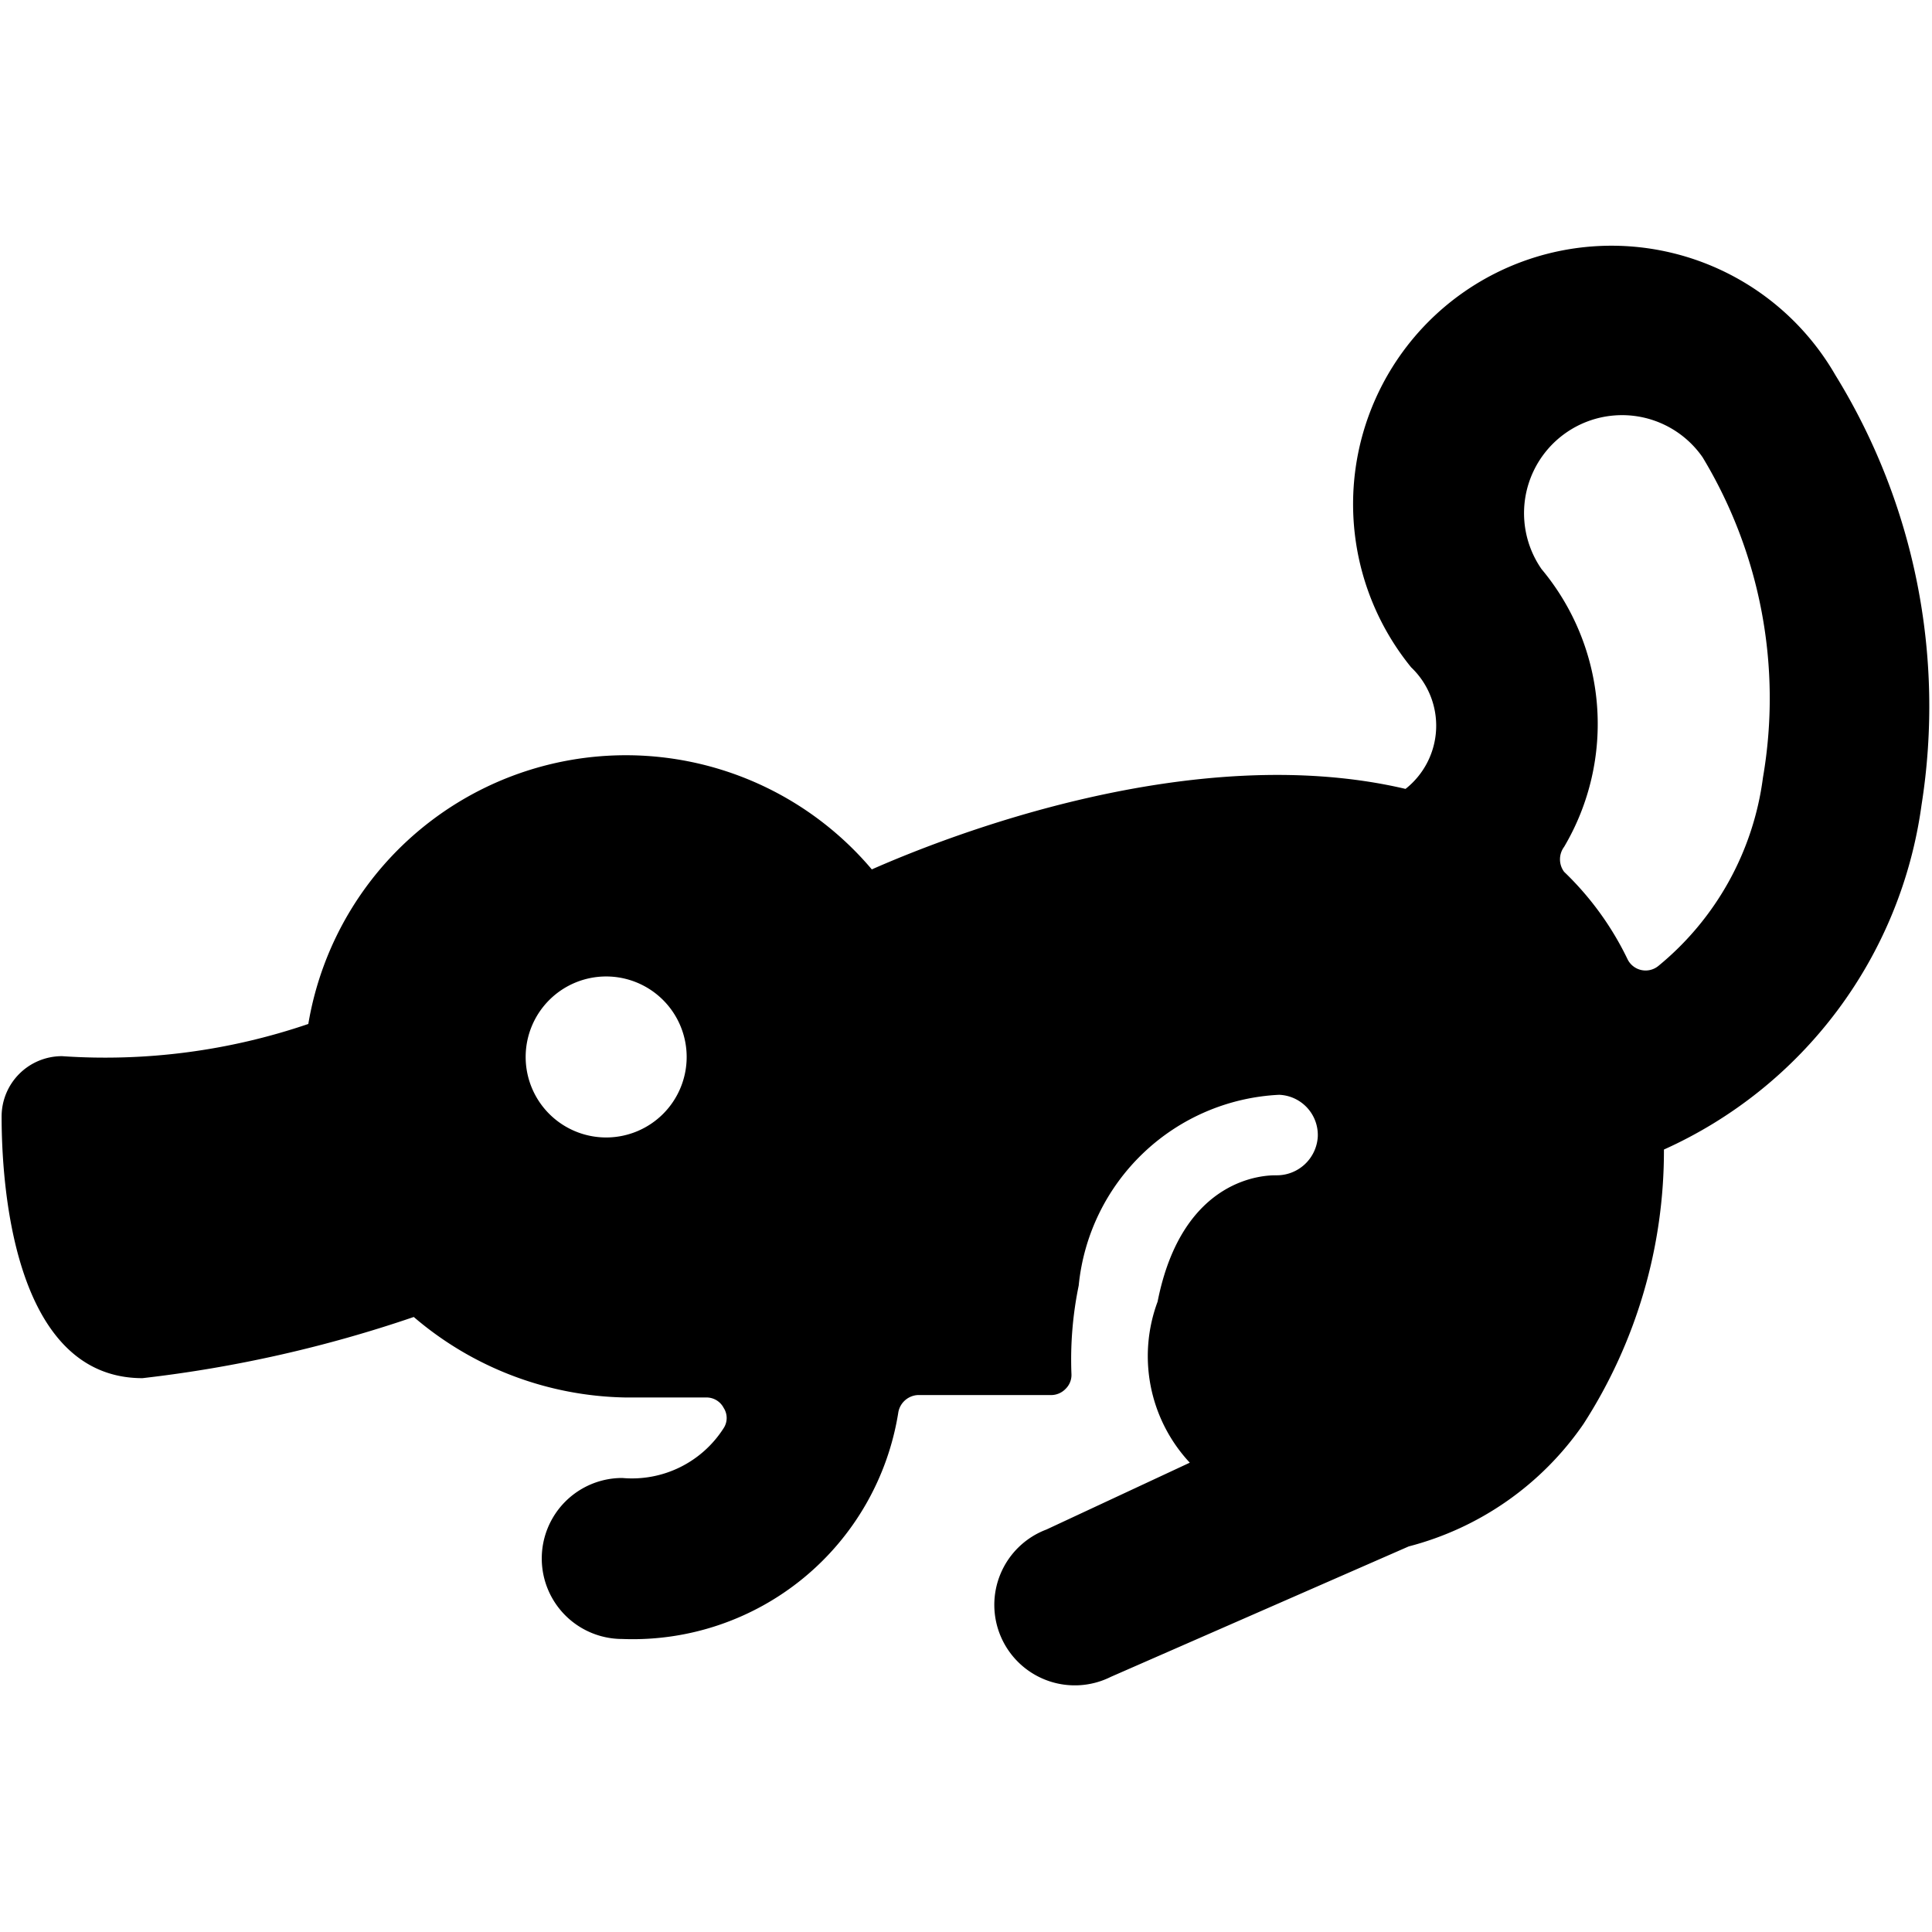
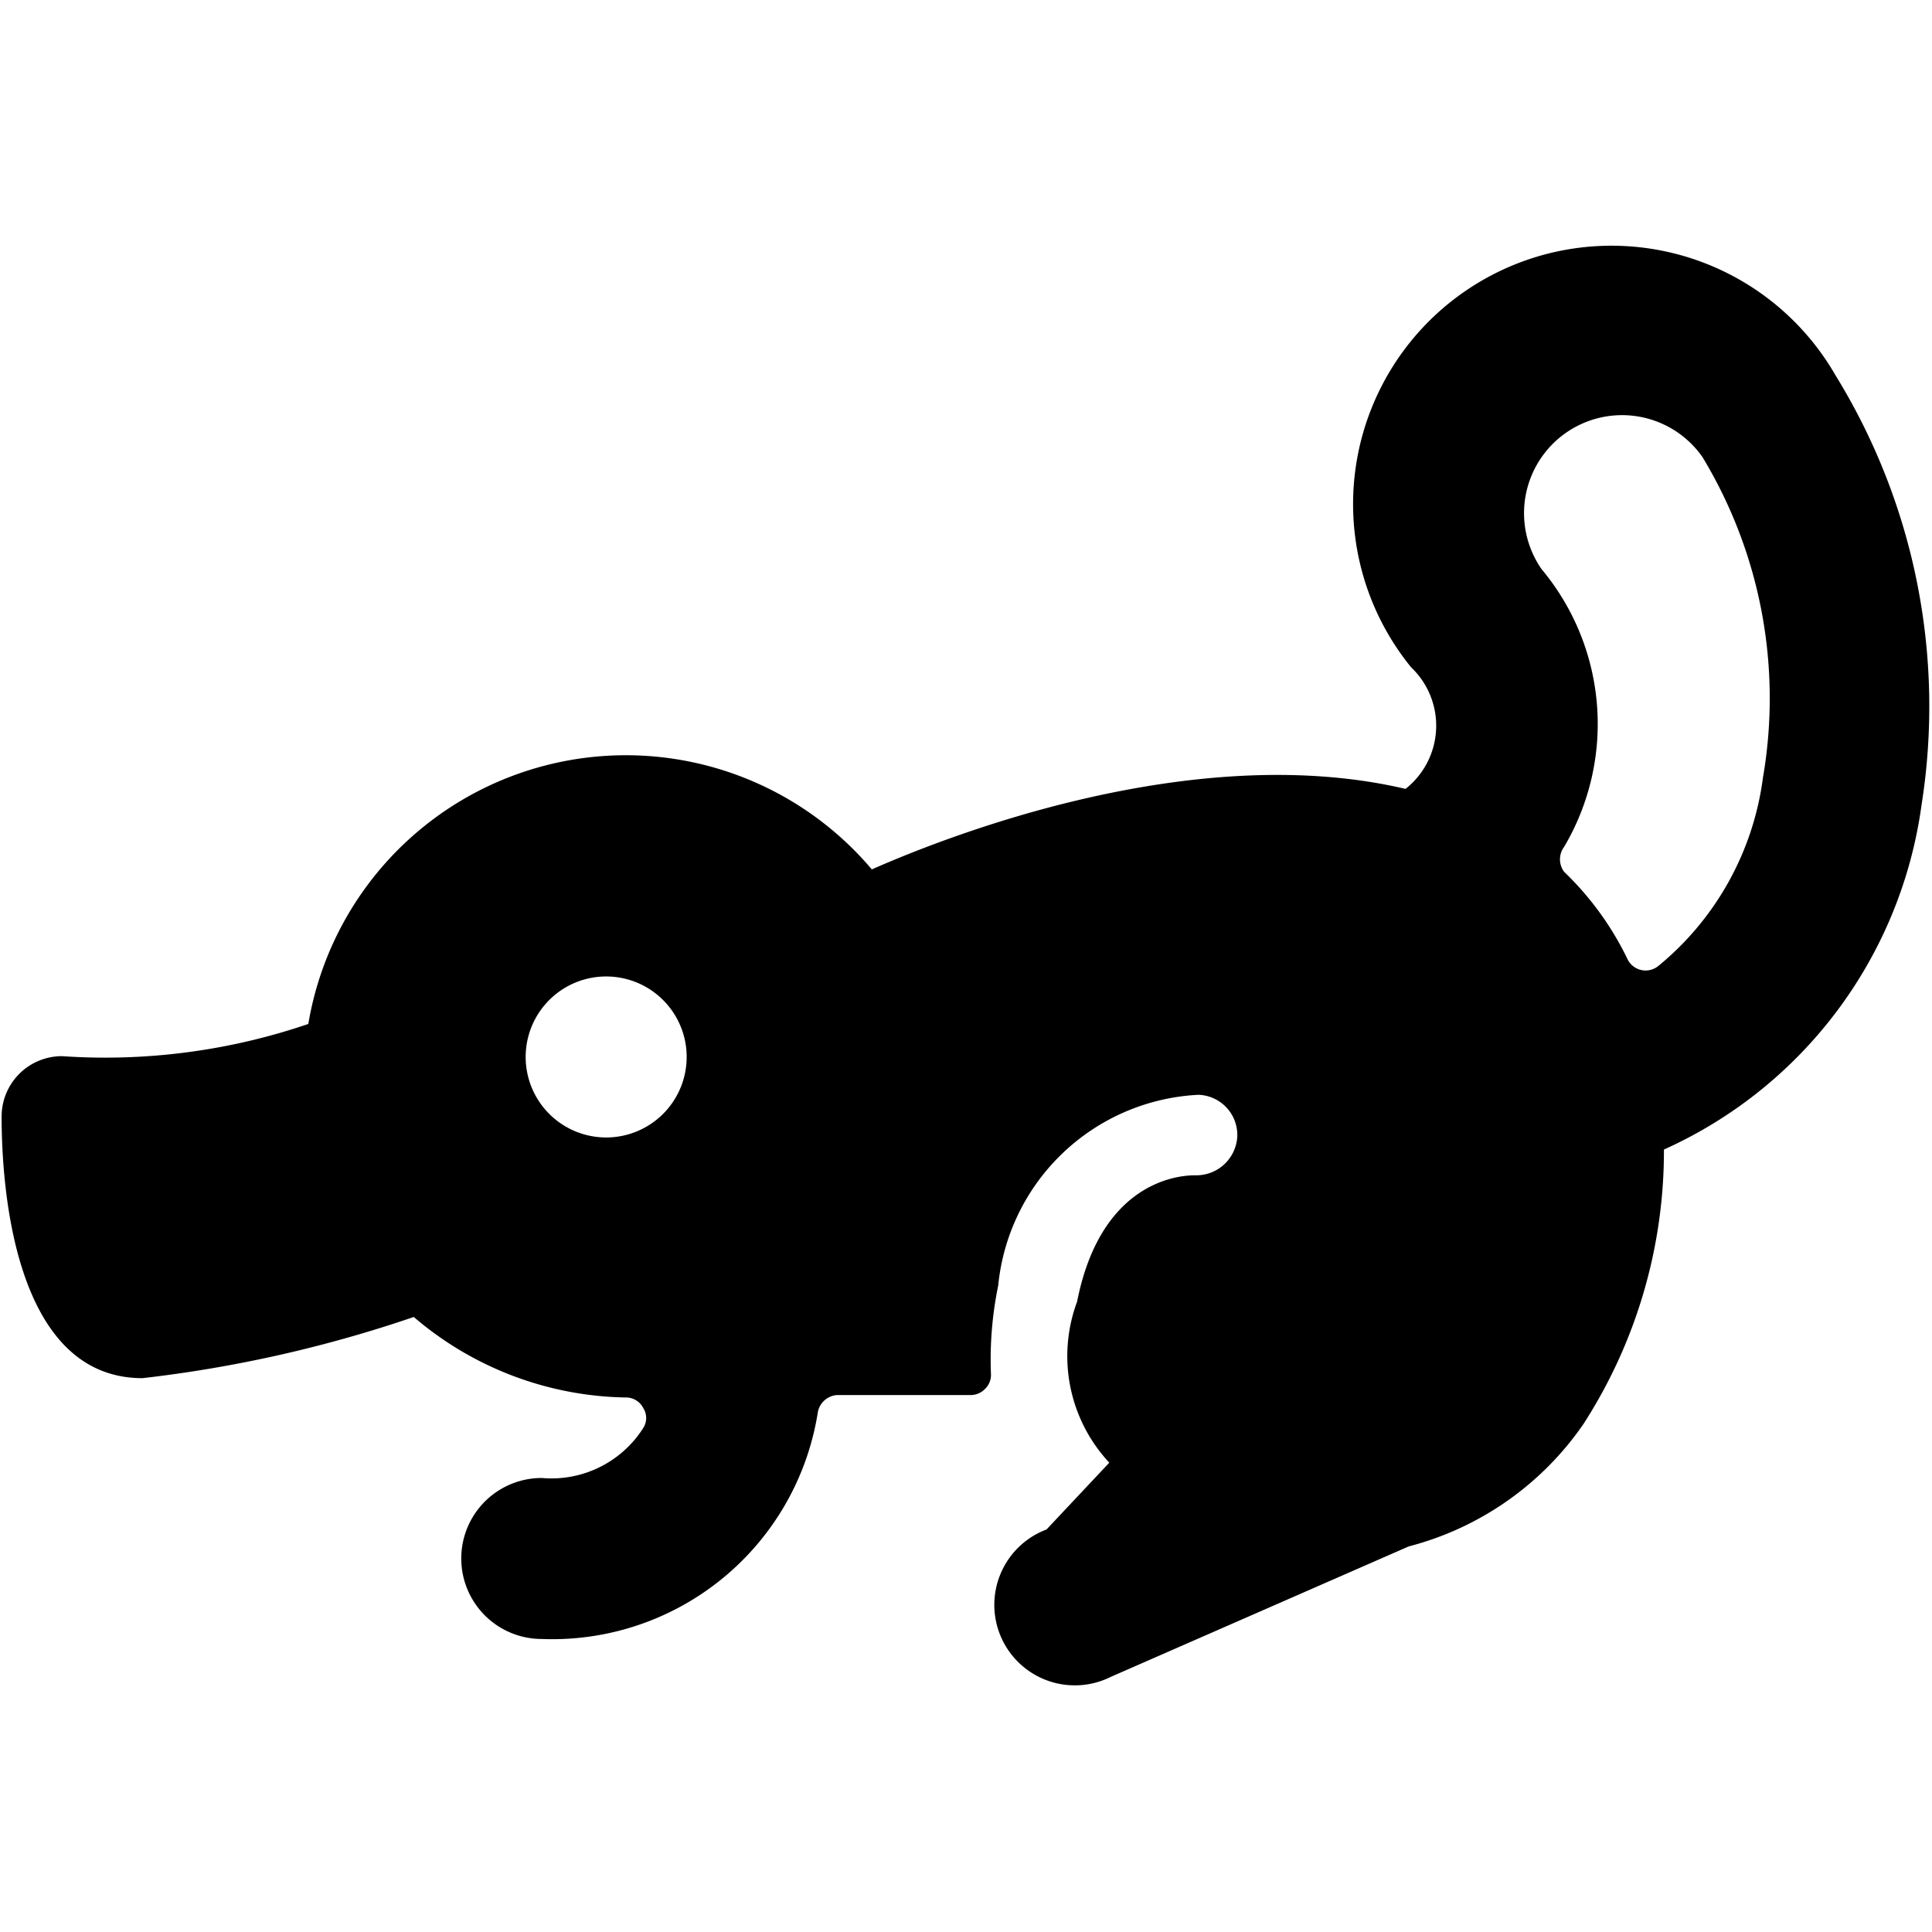
<svg xmlns="http://www.w3.org/2000/svg" viewBox="0 0 24 24">
-   <path d="M22.8 4.66a3.21 3.21 0 1 0 -5.27 3.63 1 1 0 0 1 -0.07 1.51c-2.64 -0.62 -5.7 0.59 -6.63 1a4 4 0 0 0 -7 1.92 7.82 7.82 0 0 1 -3.06 0.4 0.75 0.75 0 0 0 -0.75 0.75c0 0.77 0.12 3.25 1.75 3.25a16.05 16.05 0 0 0 3.37 -0.76 4.15 4.15 0 0 0 2.63 1h1a0.24 0.24 0 0 1 0.22 0.13 0.23 0.23 0 0 1 0 0.25 1.35 1.35 0 0 1 -1.26 0.62 1 1 0 0 0 0 2 3.34 3.34 0 0 0 3.43 -2.82 0.26 0.26 0 0 1 0.24 -0.21l1.66 0a0.25 0.25 0 0 0 0.18 -0.08 0.24 0.24 0 0 0 0.07 -0.18 4.54 4.54 0 0 1 0.09 -1.1 2.63 2.63 0 0 1 2.49 -2.37 0.5 0.5 0 0 1 0.48 0.52 0.51 0.51 0 0 1 -0.52 0.48c-0.11 0 -1.16 0 -1.47 1.57a1.94 1.94 0 0 0 0.4 2L13 19a1 1 0 1 0 0.8 1.83l3.7 -1.62a3.79 3.79 0 0 0 2.17 -1.52 6.26 6.26 0 0 0 1 -3.41 5.51 5.51 0 0 0 3.2 -4.28 7.84 7.84 0 0 0 -1.07 -5.34Zm-0.9 5A3.63 3.63 0 0 1 20.6 12a0.25 0.25 0 0 1 -0.38 -0.08 3.77 3.77 0 0 0 -0.79 -1.09 0.26 0.26 0 0 1 0 -0.31 3 3 0 0 0 -0.28 -3.45 1.21 1.21 0 1 1 2 -1.39 5.79 5.79 0 0 1 0.75 3.98ZM6.53 13.13a1 1 0 1 1 1 1 1 1 0 0 1 -1 -1Z" fill="#000000" stroke-width="1" />
+   <path d="M22.8 4.66a3.21 3.21 0 1 0 -5.27 3.63 1 1 0 0 1 -0.07 1.51c-2.64 -0.62 -5.7 0.59 -6.63 1a4 4 0 0 0 -7 1.92 7.82 7.82 0 0 1 -3.06 0.4 0.75 0.75 0 0 0 -0.75 0.75c0 0.77 0.12 3.25 1.75 3.25a16.05 16.05 0 0 0 3.37 -0.76 4.15 4.15 0 0 0 2.63 1a0.24 0.24 0 0 1 0.22 0.13 0.23 0.23 0 0 1 0 0.25 1.35 1.35 0 0 1 -1.26 0.62 1 1 0 0 0 0 2 3.34 3.34 0 0 0 3.43 -2.82 0.26 0.26 0 0 1 0.24 -0.21l1.66 0a0.25 0.25 0 0 0 0.18 -0.08 0.24 0.24 0 0 0 0.07 -0.18 4.54 4.54 0 0 1 0.09 -1.1 2.63 2.63 0 0 1 2.49 -2.37 0.5 0.5 0 0 1 0.48 0.52 0.51 0.51 0 0 1 -0.52 0.48c-0.11 0 -1.16 0 -1.47 1.57a1.94 1.94 0 0 0 0.4 2L13 19a1 1 0 1 0 0.8 1.83l3.7 -1.62a3.79 3.79 0 0 0 2.17 -1.52 6.26 6.26 0 0 0 1 -3.41 5.51 5.51 0 0 0 3.2 -4.28 7.84 7.84 0 0 0 -1.07 -5.34Zm-0.9 5A3.63 3.63 0 0 1 20.6 12a0.25 0.25 0 0 1 -0.38 -0.08 3.77 3.77 0 0 0 -0.79 -1.09 0.26 0.26 0 0 1 0 -0.31 3 3 0 0 0 -0.28 -3.45 1.21 1.21 0 1 1 2 -1.39 5.79 5.79 0 0 1 0.75 3.98ZM6.53 13.13a1 1 0 1 1 1 1 1 1 0 0 1 -1 -1Z" fill="#000000" stroke-width="1" />
</svg>